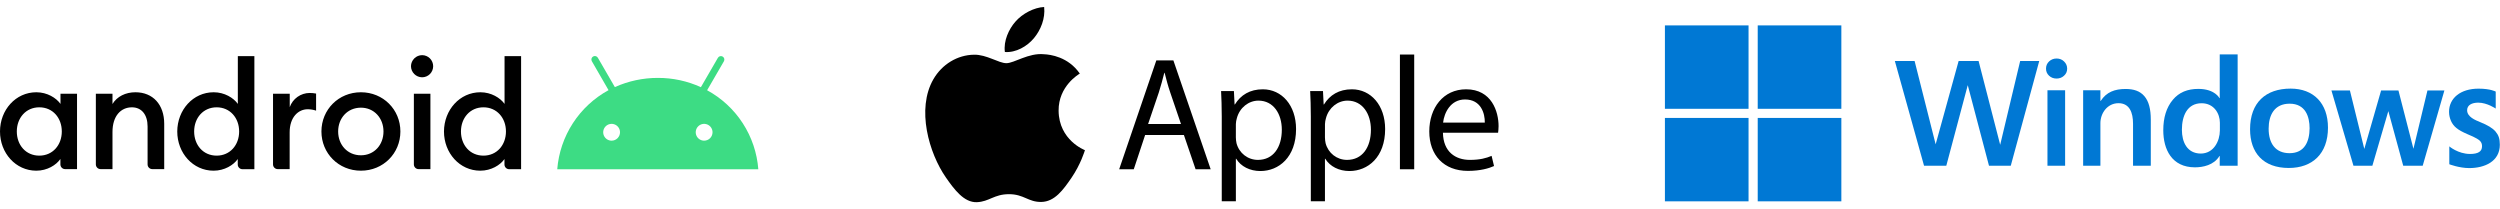
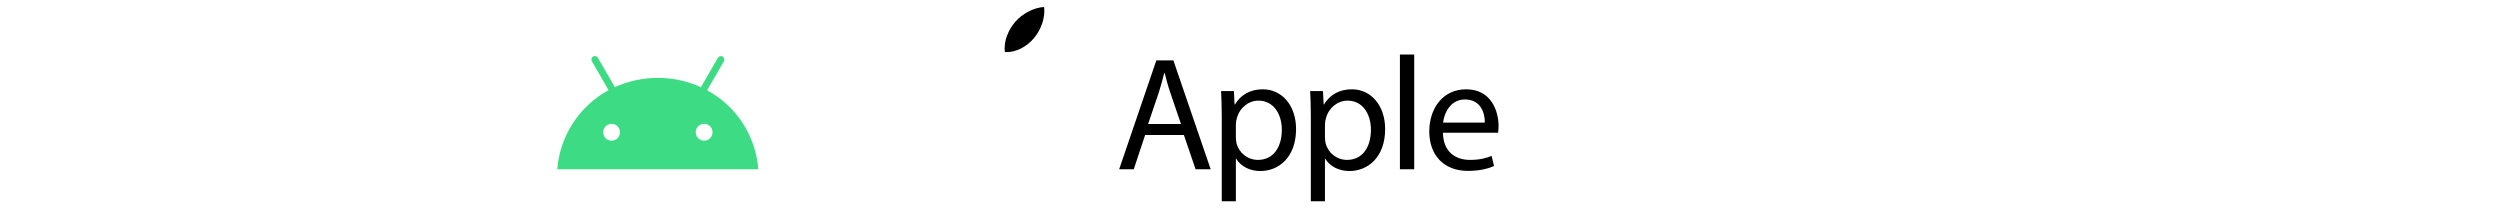
<svg xmlns="http://www.w3.org/2000/svg" width="2856" height="239" viewBox="0 0 2856 239" fill="none">
  <g clip-path="url(#clip0_43_504)">
-     <path d="M41.5 105.4C53.9 105.4 64.2 111.8 69.1 118.7V107.1H88V193.2H74.4C73.69 193.203 72.987 193.065 72.33 192.795C71.674 192.525 71.077 192.127 70.575 191.625C70.073 191.123 69.675 190.526 69.405 189.87C69.135 189.213 68.997 188.51 69 187.8V181.6C64.2 188.6 53.9 195 41.5 195C17.9 195 0 174.8 0 150.2C0 125.6 17.9 105.4 41.5 105.4ZM44.9 122.6C29.6 122.6 19.2 134.7 19.2 150.2C19.2 165.7 29.5 177.8 44.9 177.8C60.2 177.8 70.6 165.7 70.6 150.2C70.6 134.7 60.3 122.6 44.9 122.6ZM109.5 107.1H128.5V118.8C133.7 110.2 143.5 105.4 154.7 105.4C174.7 105.4 187.6 119.5 187.6 141.4V193.2H174C173.29 193.203 172.587 193.065 171.93 192.795C171.274 192.525 170.677 192.127 170.175 191.625C169.673 191.123 169.275 190.526 169.005 189.87C168.735 189.213 168.597 188.51 168.6 187.8V144.5C168.6 130.9 161.7 122.6 150.7 122.6C138.1 122.6 128.5 132.4 128.5 150.8V193.2H114.9C114.19 193.203 113.487 193.065 112.83 192.795C112.174 192.525 111.577 192.127 111.075 191.625C110.573 191.123 110.175 190.526 109.905 189.87C109.635 189.213 109.497 188.51 109.5 187.8V107.1ZM244.1 105.4C256.5 105.4 266.8 111.8 271.7 118.7V64.1H290.6V193.3H277C276.29 193.303 275.587 193.165 274.93 192.895C274.274 192.625 273.677 192.227 273.175 191.725C272.673 191.223 272.275 190.626 272.005 189.97C271.735 189.313 271.597 188.61 271.6 187.9V181.7C266.8 188.6 256.4 195 244 195C220.4 195 202.5 174.8 202.5 150.2C202.6 125.6 220.5 105.4 244.1 105.4ZM247.5 122.6C232.2 122.6 221.8 134.7 221.8 150.2C221.8 165.7 232.1 177.8 247.5 177.8C262.8 177.8 273.2 165.7 273.2 150.2C273.2 134.7 262.8 122.6 247.5 122.6ZM312.1 107.1H331V122.4C332.658 117.693 335.727 113.611 339.79 110.712C343.852 107.813 348.709 106.237 353.7 106.2C356.183 106.194 358.662 106.429 361.1 106.9V126.4C358.038 125.367 354.831 124.827 351.6 124.8C340.7 124.8 330.9 133.9 330.9 151.2V193.2H317.3C316.59 193.203 315.887 193.065 315.23 192.795C314.574 192.525 313.977 192.127 313.475 191.625C312.973 191.123 312.575 190.526 312.305 189.87C312.035 189.213 311.897 188.51 311.9 187.8V107.1H312.1ZM412.3 195C386.8 195 367.2 175.2 367.2 150.2C367.2 125.2 386.8 105.4 412.3 105.4C437.8 105.4 457.4 125.2 457.4 150.2C457.4 175.2 437.8 195 412.3 195ZM412.3 177.4C427.5 177.4 438.1 165.5 438.1 150.2C438.1 134.9 427.4 123 412.3 123C397 123 386.3 134.9 386.3 150.2C386.3 165.5 397 177.4 412.3 177.4ZM482.2 88.3C478.838 88.278 475.621 86.933 473.244 84.556C470.867 82.179 469.522 78.962 469.5 75.6C469.559 72.26 470.92 69.074 473.291 66.721C475.663 64.368 478.859 63.033 482.2 63C485.555 63 488.773 64.333 491.145 66.705C493.517 69.077 494.85 72.295 494.85 75.65C494.85 79.005 493.517 82.223 491.145 84.595C488.773 86.967 485.555 88.3 482.2 88.3ZM472.8 107.1H491.7V193.2H478.2C477.49 193.203 476.787 193.065 476.13 192.795C475.474 192.525 474.877 192.127 474.375 191.625C473.873 191.123 473.475 190.526 473.205 189.87C472.935 189.213 472.797 188.51 472.8 187.8V107.1ZM548.8 105.4C561.2 105.4 571.5 111.8 576.4 118.7V64.1H595.3V193.3H581.7C580.99 193.303 580.287 193.165 579.63 192.895C578.974 192.625 578.377 192.227 577.875 191.725C577.373 191.223 576.975 190.626 576.705 189.97C576.435 189.313 576.297 188.61 576.3 187.9V181.7C571.5 188.6 561.1 195 548.7 195C525.1 195 507.2 174.8 507.2 150.2C507.3 125.6 525.2 105.4 548.8 105.4ZM552.3 122.6C537 122.6 526.6 134.7 526.6 150.2C526.6 165.7 536.9 177.8 552.3 177.8C567.6 177.8 578 165.7 578 150.2C578 134.7 567.6 122.6 552.3 122.6Z" fill="black" />
    <path d="M804.4 160.7C802.501 160.7 800.645 160.137 799.067 159.082C797.488 158.027 796.257 156.528 795.531 154.774C794.804 153.02 794.614 151.089 794.984 149.227C795.355 147.365 796.269 145.654 797.612 144.312C798.954 142.969 800.665 142.055 802.527 141.684C804.389 141.314 806.32 141.504 808.074 142.231C809.828 142.957 811.327 144.188 812.382 145.766C813.437 147.345 814 149.201 814 151.1C814 153.646 812.989 156.088 811.188 157.888C809.388 159.689 806.946 160.7 804.4 160.7ZM698.7 160.7C696.801 160.7 694.945 160.137 693.367 159.082C691.788 158.027 690.557 156.528 689.831 154.774C689.104 153.02 688.914 151.089 689.284 149.227C689.655 147.365 690.569 145.654 691.912 144.312C693.254 142.969 694.965 142.055 696.827 141.684C698.689 141.314 700.62 141.504 702.374 142.231C704.128 142.957 705.627 144.188 706.682 145.766C707.737 147.345 708.3 149.201 708.3 151.1C708.3 153.646 707.289 156.088 705.488 157.888C703.688 159.689 701.246 160.7 698.7 160.7ZM807.8 103.1L827 70C827.259 69.547 827.426 69.047 827.491 68.529C827.557 68.011 827.519 67.485 827.38 66.982C827.242 66.478 827.005 66.007 826.684 65.596C826.363 65.184 825.964 64.84 825.509 64.583C825.055 64.326 824.554 64.162 824.036 64.099C823.518 64.036 822.992 64.076 822.49 64.217C821.987 64.358 821.517 64.597 821.107 64.92C820.697 65.243 820.355 65.644 820.1 66.1L800.7 99.6C785.292 92.559 768.541 88.942 751.6 89C734.64 88.958 717.866 92.538 702.4 99.5L683 66C682.48 65.09 681.621 64.424 680.611 64.146C679.601 63.868 678.522 64.001 677.609 64.517C676.697 65.032 676.027 65.888 675.744 66.897C675.461 67.906 675.589 68.985 676.1 69.9L695.2 103C678.685 112.007 664.678 124.99 654.446 140.775C644.214 156.56 638.08 174.647 636.6 193.4H866.3C864.865 174.661 858.76 156.579 848.541 140.805C838.323 125.032 824.316 112.069 807.8 103.1Z" fill="#3DDC84" />
  </g>
  <g clip-path="url(#clip1_43_504)">
-     <path d="M1209.35 126.494C1209.08 98.276 1232.51 84.718 1233.57 84.073C1220.38 64.893 1199.89 62.257 1192.59 61.961C1175.16 60.186 1158.57 72.183 1149.7 72.183C1140.84 72.183 1127.19 62.203 1112.73 62.499C1093.7 62.768 1076.16 73.501 1066.35 90.448C1046.62 124.503 1061.32 175.075 1080.59 202.755C1090.03 216.286 1101.22 231.538 1115.97 230.973C1130.19 230.408 1135.54 221.827 1152.68 221.827C1169.81 221.827 1174.65 230.973 1189.65 230.704C1204.92 230.408 1214.59 216.878 1223.95 203.293C1234.7 187.557 1239.16 172.358 1239.43 171.551C1239.08 171.417 1209.68 160.199 1209.35 126.494Z" fill="black" />
    <path d="M1181.16 43.615C1189 34.174 1194.27 21.073 1192.84 8C1181.57 8.457 1167.92 15.478 1159.84 24.92C1152.59 33.259 1146.24 46.601 1147.97 59.406C1160.49 60.374 1173.35 53.03 1181.16 43.615ZM1308.19 154.228L1295.22 193.367H1278.54L1321 68.982H1340.46L1383.08 193.367H1365.84L1352.49 154.228H1308.19ZM1349.16 141.665L1336.95 105.862C1334.16 97.738 1332.32 90.367 1330.46 83.158H1330.11C1328.24 90.529 1326.22 98.088 1323.81 105.673L1311.59 141.639L1349.16 141.665ZM1395.73 133.192C1395.73 121.76 1395.38 112.506 1394.97 104.033H1409.62L1410.38 119.365H1410.73C1417.41 108.471 1427.97 102.015 1442.62 102.015C1464.32 102.015 1480.62 120.28 1480.62 147.422C1480.62 179.541 1460.97 195.385 1439.84 195.385C1427.97 195.385 1417.59 190.22 1412.22 181.37H1411.86V229.897H1395.73V133.192ZM1411.84 156.998C1411.84 159.419 1412.19 161.598 1412.59 163.643C1415.57 174.887 1425.38 182.661 1437.08 182.661C1454.32 182.661 1464.35 168.646 1464.35 148.148C1464.35 130.233 1454.89 114.954 1437.65 114.954C1426.54 114.954 1416.16 122.889 1412.97 135.075C1412.41 137.093 1411.86 139.514 1411.86 141.719L1411.84 156.998ZM1497.49 133.192C1497.49 121.76 1497.14 112.506 1496.73 104.033H1511.38L1512.14 119.365H1512.49C1519.16 108.471 1529.73 102.015 1544.38 102.015C1566.08 102.015 1582.38 120.28 1582.38 147.422C1582.38 179.541 1562.73 195.385 1541.59 195.385C1529.73 195.385 1519.35 190.22 1513.97 181.37H1513.62V229.897H1497.49V133.192ZM1513.62 156.998C1513.62 159.419 1513.97 161.598 1514.38 163.643C1517.35 174.887 1527.16 182.661 1538.86 182.661C1556.11 182.661 1566.14 168.646 1566.14 148.148C1566.14 130.233 1556.68 114.954 1539.43 114.954C1528.32 114.954 1517.95 122.889 1514.76 135.075C1514.19 137.093 1513.65 139.514 1513.65 141.719L1513.62 156.998ZM1599.27 62.338H1615.59V193.34H1599.27V62.338ZM1648.41 151.645C1648.76 173.596 1662.86 182.661 1679.16 182.661C1690.84 182.661 1697.89 180.643 1704 178.061L1706.78 189.682C1701.05 192.264 1691.22 195.223 1676.95 195.223C1649.32 195.223 1632.81 177.146 1632.81 150.193C1632.81 123.239 1648.76 102.015 1674.89 102.015C1704.19 102.015 1711.97 127.651 1711.97 144.086C1711.97 147.422 1711.62 149.978 1711.41 151.645H1648.41ZM1696.24 140.025C1696.43 129.695 1691.97 113.636 1673.62 113.636C1657.11 113.636 1649.89 128.78 1648.59 140.025H1696.24Z" fill="black" />
  </g>
  <g clip-path="url(#clip2_43_504)">
    <path d="M2297.1 189.339H2272.23L2247.97 97.272L2223.45 189.339H2198.03L2164.67 69.669H2187.24L2211.29 164.858L2237.54 69.669H2260.33L2285.01 165.423L2307.85 69.669H2329.64L2297.1 189.339Z" fill="#0078D4" />
    <path d="M2361.53 78.423C2361.53 81.659 2360.33 84.355 2357.94 86.511C2355.61 88.668 2352.76 89.747 2349.4 89.747C2346.05 89.747 2343.2 88.668 2340.87 86.511C2338.53 84.355 2337.37 81.659 2337.37 78.423C2337.37 75.132 2338.53 72.379 2340.87 70.165C2343.26 67.951 2346.1 66.845 2349.4 66.845C2352.88 66.845 2355.75 67.98 2358.03 70.25C2360.36 72.521 2361.53 75.245 2361.53 78.423ZM2339.02 189.335V103.094H2359.19V189.335H2339.02Z" fill="#0078D4" />
    <path d="M2436.78 189.339V141.322C2436.78 128.741 2432.87 117.888 2420.16 117.888C2407.52 117.888 2399.5 129.241 2399.5 140.726V189.337H2379.78V103.096H2399.5V115.294H2399.84C2406.39 105.19 2415.84 101.641 2428.19 101.641C2437.46 101.641 2444.64 103.919 2449.7 109.821C2454.82 115.724 2457.07 124.692 2457.07 136.725V189.335L2436.78 189.339Z" fill="#0078D4" />
    <path d="M2535.82 189.339V178.237H2535.48C2529.22 188.737 2516.44 191.158 2507.53 191.158C2481.04 191.158 2471.33 170.644 2471.33 148.815C2471.33 134.342 2474.94 122.763 2482.17 114.079C2489.45 105.338 2499.19 101.555 2511.37 101.555C2530.33 101.555 2535.48 112.075 2535.48 112.075H2535.82V62.166H2556.28V189.339L2535.82 189.339ZM2535.99 140.196C2535.99 129.778 2529.28 117.942 2515.11 117.942C2498.9 117.942 2492.6 132.008 2492.6 148.22C2492.6 162.374 2498.54 175.22 2513.98 175.433C2529.11 175.433 2535.87 161.048 2535.99 149.157V140.196Z" fill="#0078D4" />
    <path d="M2659.48 145.837C2659.48 175.709 2641.58 191.891 2614.69 191.891C2585.45 191.891 2570.47 174.438 2570.47 147.709C2570.47 117.131 2588.42 101.226 2616.82 101.226C2642.85 101.226 2659.48 117.813 2659.48 145.837ZM2638.48 146.518C2638.48 133.228 2633.75 118.454 2615.71 118.454C2598.41 118.454 2591.69 131.294 2591.69 147.029C2591.69 164.122 2599.76 174.995 2615.59 174.995C2632.55 174.995 2638.35 162.018 2638.48 146.518Z" fill="#0078D4" />
-     <path d="M2767.69 189.339H2745.44L2728.43 126.923L2710.19 189.339H2688.59L2663.43 103.362H2684.54L2700.98 170.157L2720.18 103.362H2739.98L2757.11 169.983L2773.12 103.362H2792.47L2767.69 189.339Z" fill="#0078D4" />
    <path d="M2855.81 165.332C2855.81 184.533 2838.35 192.016 2820.84 192.016C2809.44 192.016 2798.09 187.638 2798.09 187.638V167.215C2798.09 167.215 2807.96 175.789 2821.74 175.896C2831.19 175.896 2835.45 172.924 2835.45 167.268C2835.68 162.73 2832.91 160.227 2829.6 158.351C2827.32 156.989 2823.76 155.314 2818.93 153.328C2813.23 150.887 2808.99 148.532 2806.2 146.262C2803.47 143.991 2801.42 141.324 2800.06 138.259C2798.75 135.194 2797.78 131.826 2797.78 127.739C2797.78 112.235 2810.75 101.281 2831.48 101.281C2845.18 101.281 2851.11 104.63 2851.11 104.63V124.032C2851.11 124.032 2841.38 117.322 2831.26 117.261C2824.01 117.261 2818.53 119.893 2818.44 125.848C2818.38 133.524 2827.81 137.266 2833.44 139.537C2841.64 142.829 2847.63 146.343 2850.99 150.373C2854.35 154.402 2855.81 158.459 2855.81 165.332Z" fill="#0078D4" />
    <path d="M1997.54 29H1902V124.271H1997.54V29Z" fill="#0078D4" />
    <path d="M2103.56 29H2008.02V124.271H2103.56V29Z" fill="#0078D4" />
    <path d="M1997.54 134.733H1902V230.004H1997.54V134.733Z" fill="#0078D4" />
    <path d="M2103.56 134.733H2008.02V230.004H2103.56V134.733Z" fill="#0078D4" />
  </g>
  <defs>
    <clipPath id="clip0_43_504">
      <rect width="866.3" height="132" fill="white" transform="translate(0 63)" />
    </clipPath>
    <clipPath id="clip1_43_504">
      <rect width="655" height="223" fill="white" transform="translate(1057 8)" />
    </clipPath>
    <clipPath id="clip2_43_504">
-       <rect width="954" height="201" fill="white" transform="translate(1902 29)" />
-     </clipPath>
+       </clipPath>
  </defs>
</svg>